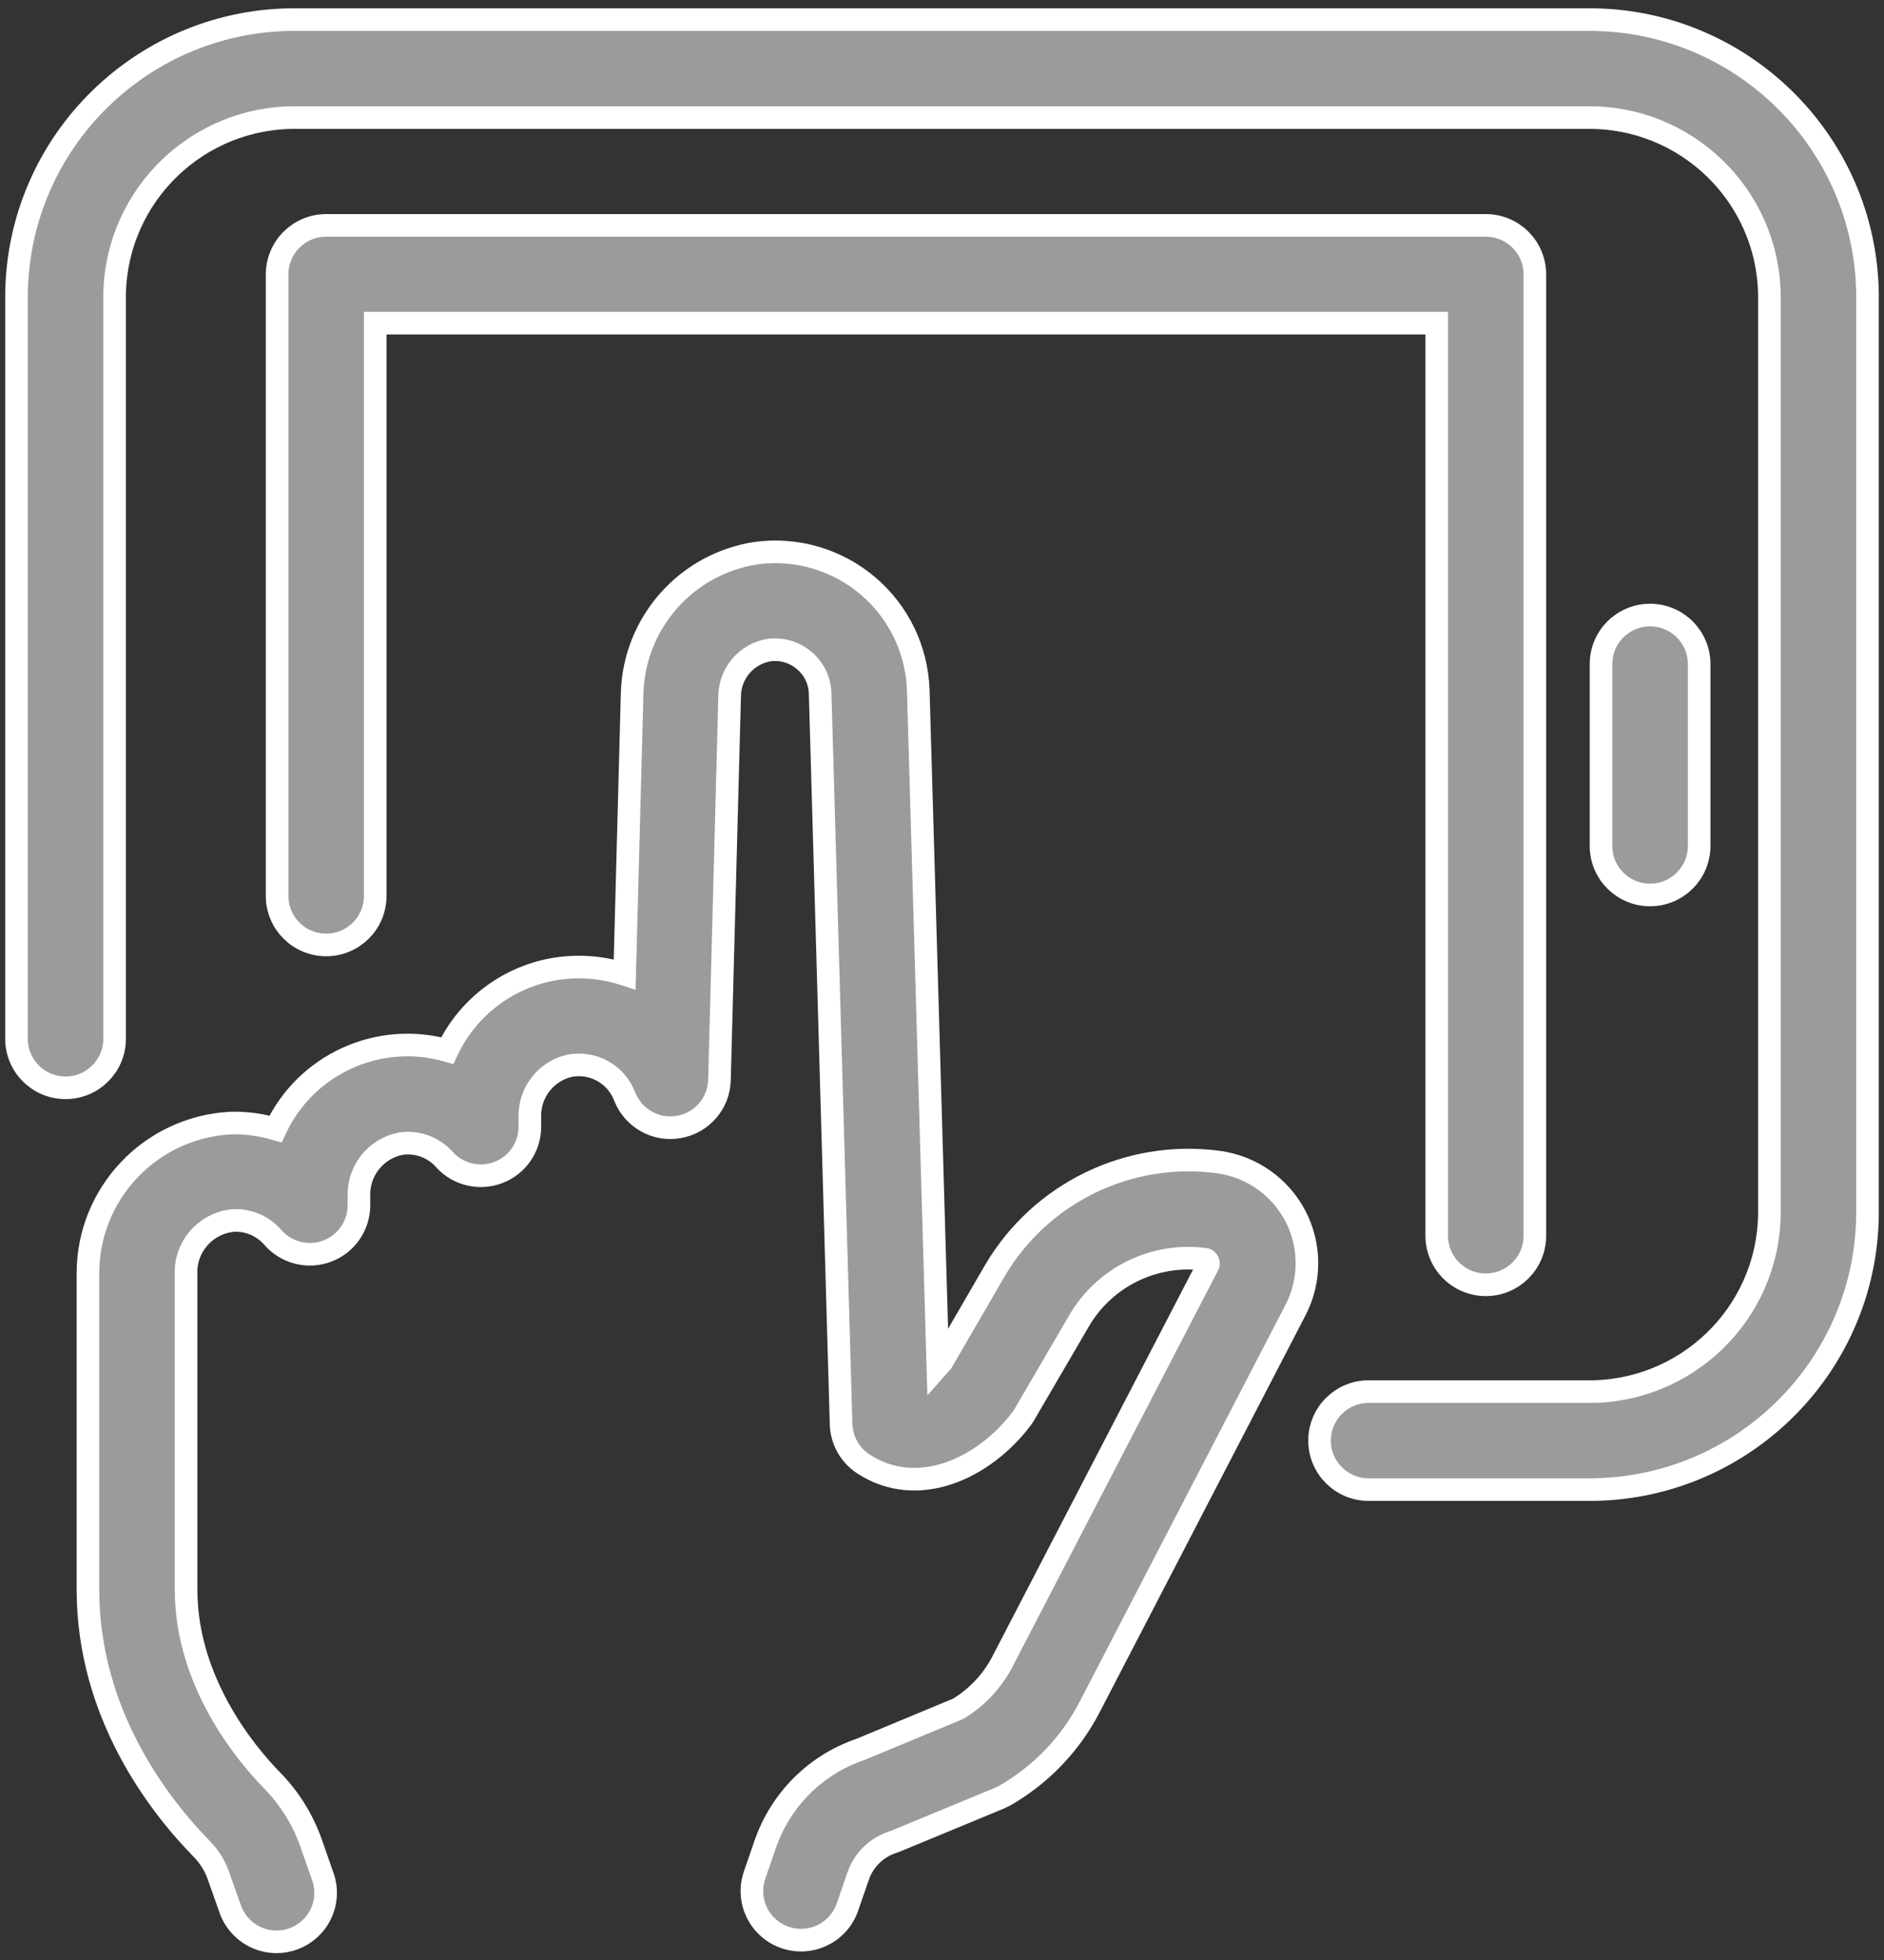
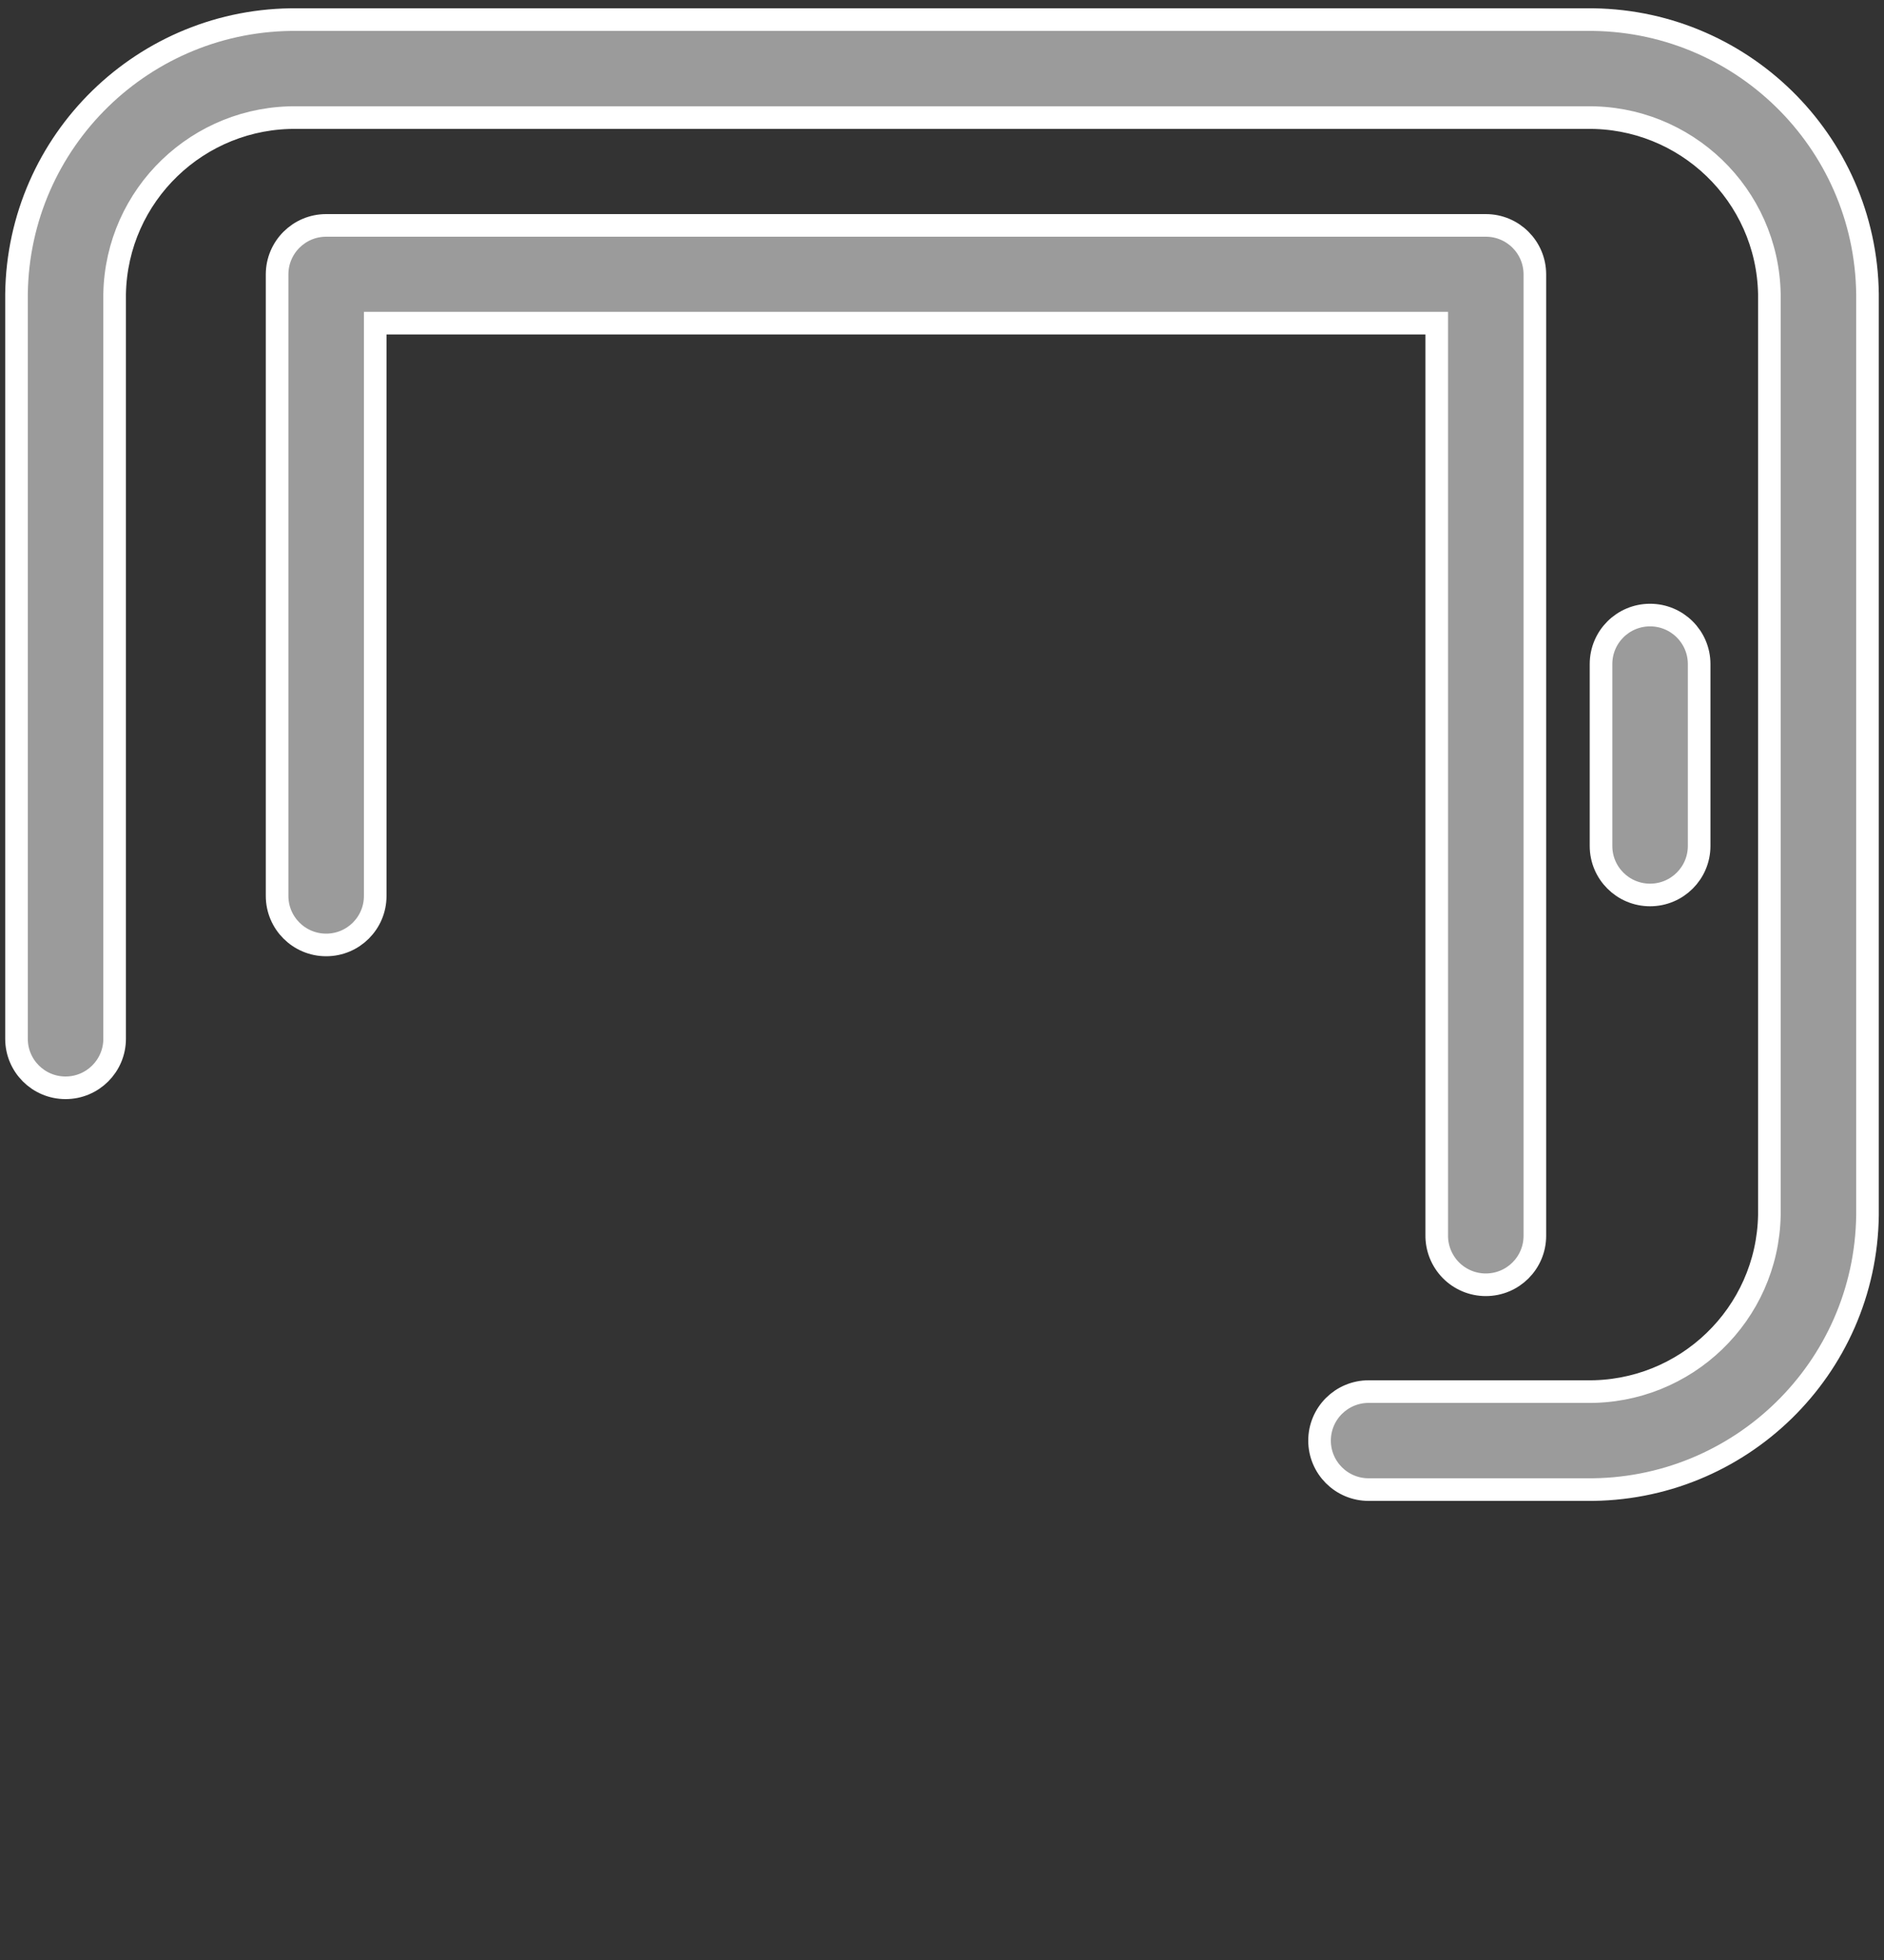
<svg xmlns="http://www.w3.org/2000/svg" width="25px" height="26px" viewBox="0 0 25 26" version="1.1">
  <rect x="0" y="0" width="25" height="26" fill="#333333" stroke="none" />
  <title>noun_1191150_cc copy</title>
  <desc>Created with Sketch.</desc>
  <defs />
  <g id="Page-1" stroke="none" stroke-width="1" fill="none" fill-rule="evenodd">
    <g id="franklin_cars" transform="translate(-291, -3058)" stroke="#FFFFFF" stroke-width="0.3" fill="#9B9B9B" fill-rule="nonzero">
      <g id="noun_1191150_cc-copy" transform="translate(291, 3058)">
-         <path d="M3.057,14.898 C1.994,14.956 1.162,15.836 1.167,16.9 L1.167,21.086 C1.167,22.734 2.109,23.946 2.672,24.521 C2.771,24.621 2.848,24.741 2.896,24.874 L3.049,25.306 C3.122,25.532 3.311,25.701 3.545,25.747 C3.778,25.792 4.017,25.708 4.17,25.525 C4.322,25.343 4.363,25.093 4.276,24.872 L4.125,24.44 C4.014,24.129 3.836,23.846 3.604,23.611 C3.263,23.262 2.469,22.311 2.469,21.086 L2.469,16.9 C2.456,16.534 2.733,16.222 3.099,16.19 C3.298,16.181 3.49,16.264 3.62,16.414 C3.798,16.619 4.085,16.692 4.34,16.597 C4.595,16.502 4.763,16.259 4.763,15.987 L4.763,15.86 C4.755,15.526 4.99,15.235 5.318,15.171 C5.538,15.138 5.759,15.221 5.904,15.389 C6.084,15.583 6.364,15.648 6.612,15.554 C6.86,15.46 7.026,15.225 7.031,14.96 L7.031,14.82 C7.021,14.498 7.239,14.214 7.552,14.139 C7.864,14.076 8.176,14.248 8.289,14.544 C8.401,14.833 8.701,15.003 9.006,14.95 C9.312,14.898 9.538,14.638 9.547,14.329 L9.682,9.238 C9.683,8.934 9.903,8.675 10.203,8.624 C10.372,8.601 10.543,8.651 10.672,8.762 C10.801,8.87 10.878,9.028 10.883,9.196 L11.161,18.897 C11.169,19.107 11.277,19.301 11.453,19.417 C12.177,19.893 13.06,19.477 13.557,18.819 C13.573,18.798 13.586,18.776 13.599,18.754 L14.323,17.514 C14.665,16.934 15.322,16.616 15.99,16.705 C16.007,16.707 16.022,16.718 16.029,16.734 C16.039,16.75 16.039,16.77 16.029,16.786 L13.297,22.051 C13.163,22.305 12.962,22.518 12.716,22.667 L11.414,23.208 C10.824,23.409 10.36,23.872 10.156,24.461 L10.013,24.874 C9.896,25.214 10.077,25.584 10.417,25.701 C10.757,25.818 11.128,25.638 11.245,25.298 L11.388,24.885 C11.461,24.675 11.627,24.51 11.839,24.44 L11.888,24.422 L13.258,23.855 L13.333,23.819 C13.81,23.546 14.198,23.142 14.453,22.656 L17.188,17.384 C17.393,16.993 17.394,16.526 17.191,16.134 C16.987,15.742 16.605,15.474 16.167,15.415 C14.979,15.256 13.811,15.823 13.203,16.853 L12.5,18.065 L12.445,18.127 L12.185,9.157 C12.168,8.621 11.925,8.118 11.516,7.771 C11.106,7.424 10.569,7.266 10.036,7.337 C9.107,7.477 8.412,8.263 8.388,9.201 L8.289,12.925 C7.976,12.823 7.642,12.801 7.318,12.862 C6.711,12.979 6.198,13.378 5.935,13.936 C5.023,13.677 4.057,14.118 3.656,14.976 C3.462,14.919 3.26,14.892 3.057,14.898 L3.057,14.898 Z" id="Shape" />
        <path d="M19.716,17.043 C20.076,17.043 20.367,16.752 20.367,16.393 L20.367,3.64 C20.367,3.281 20.076,2.99 19.716,2.99 L4.328,2.99 C3.969,2.99 3.677,3.281 3.677,3.64 L3.677,11.885 C3.677,12.244 3.969,12.535 4.328,12.535 C4.688,12.535 4.979,12.244 4.979,11.885 L4.979,4.287 L19.065,4.287 L19.065,16.38 C19.062,16.555 19.129,16.723 19.251,16.848 C19.374,16.973 19.541,17.043 19.716,17.043 Z" id="Shape" />
        <path d="M24.781,16.12 L24.781,3.9 C24.756,1.867 23.086,0.238 21.049,0.26 L3.951,0.26 C1.914,0.238 0.244,1.867 0.219,3.9 L0.219,13.78 C0.219,14.139 0.51,14.43 0.87,14.43 C1.229,14.43 1.521,14.139 1.521,13.78 L1.521,3.9 C1.546,2.585 2.633,1.538 3.951,1.56 L21.049,1.56 C22.367,1.538 23.454,2.585 23.479,3.9 L23.479,16.12 C23.454,17.435 22.367,18.482 21.049,18.46 L18.161,18.46 C17.802,18.46 17.51,18.751 17.51,19.11 C17.51,19.469 17.802,19.76 18.161,19.76 L21.049,19.76 C23.086,19.782 24.756,18.153 24.781,16.12 Z" id="Shape" />
        <path d="M22.547,11.219 L22.547,8.809 C22.547,8.45 22.255,8.159 21.896,8.159 C21.536,8.159 21.245,8.45 21.245,8.809 L21.245,11.222 C21.245,11.581 21.536,11.872 21.896,11.872 C22.255,11.872 22.547,11.581 22.547,11.222 L22.547,11.219 Z" id="Shape" />
      </g>
    </g>
  </g>
</svg>